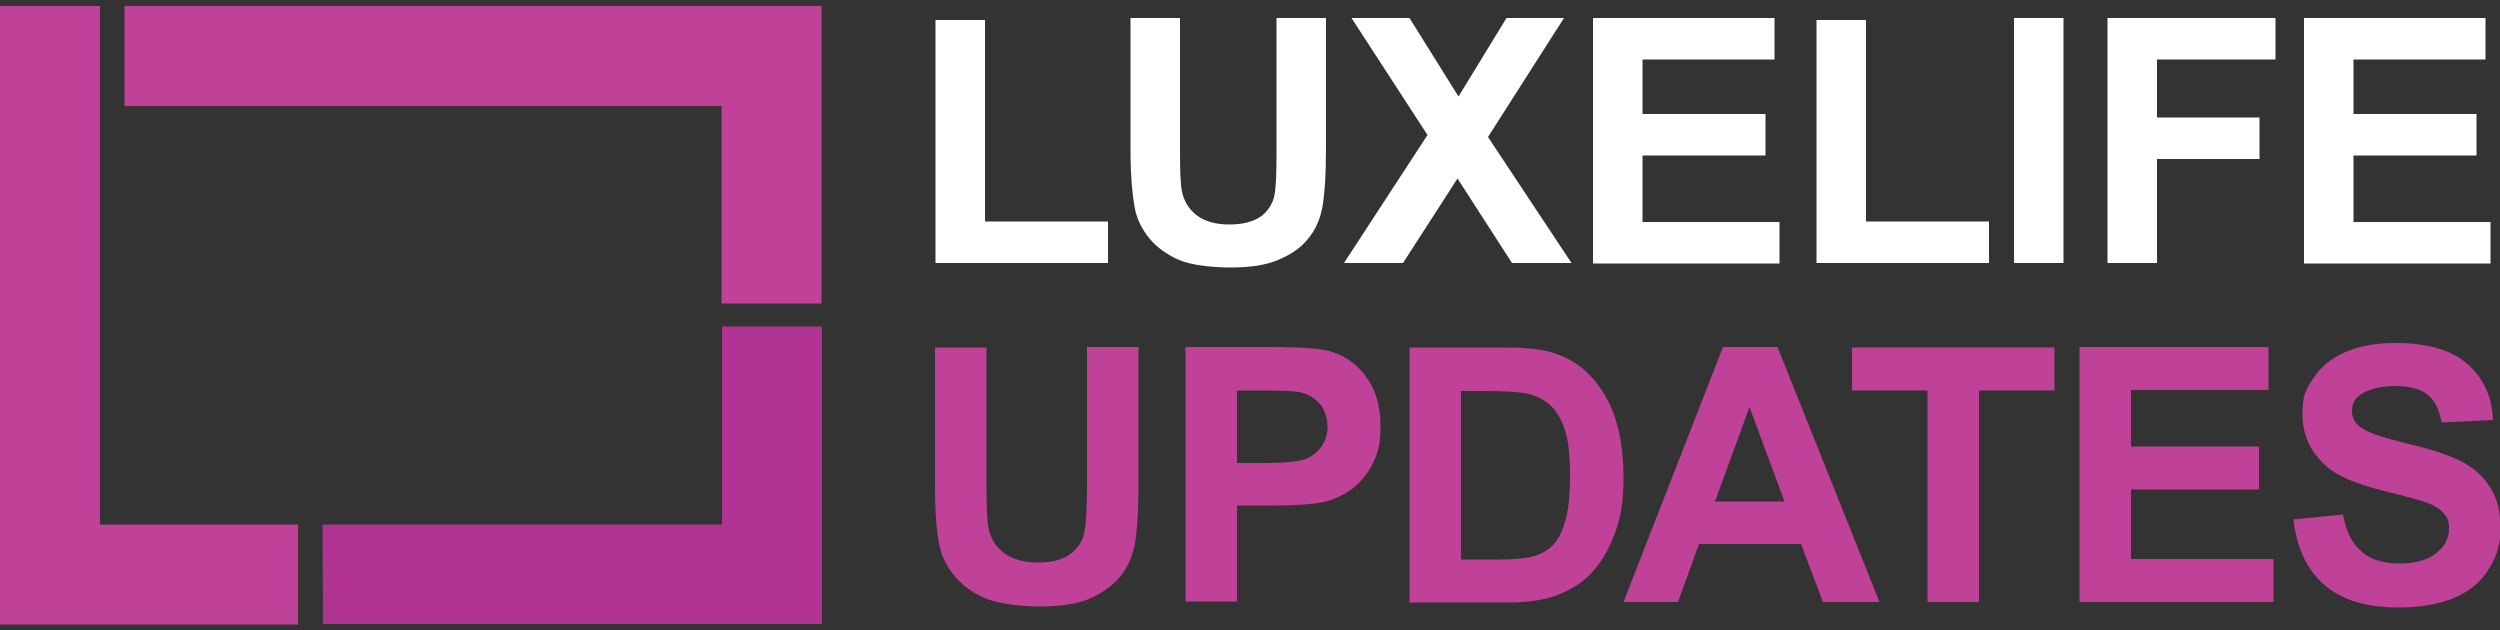
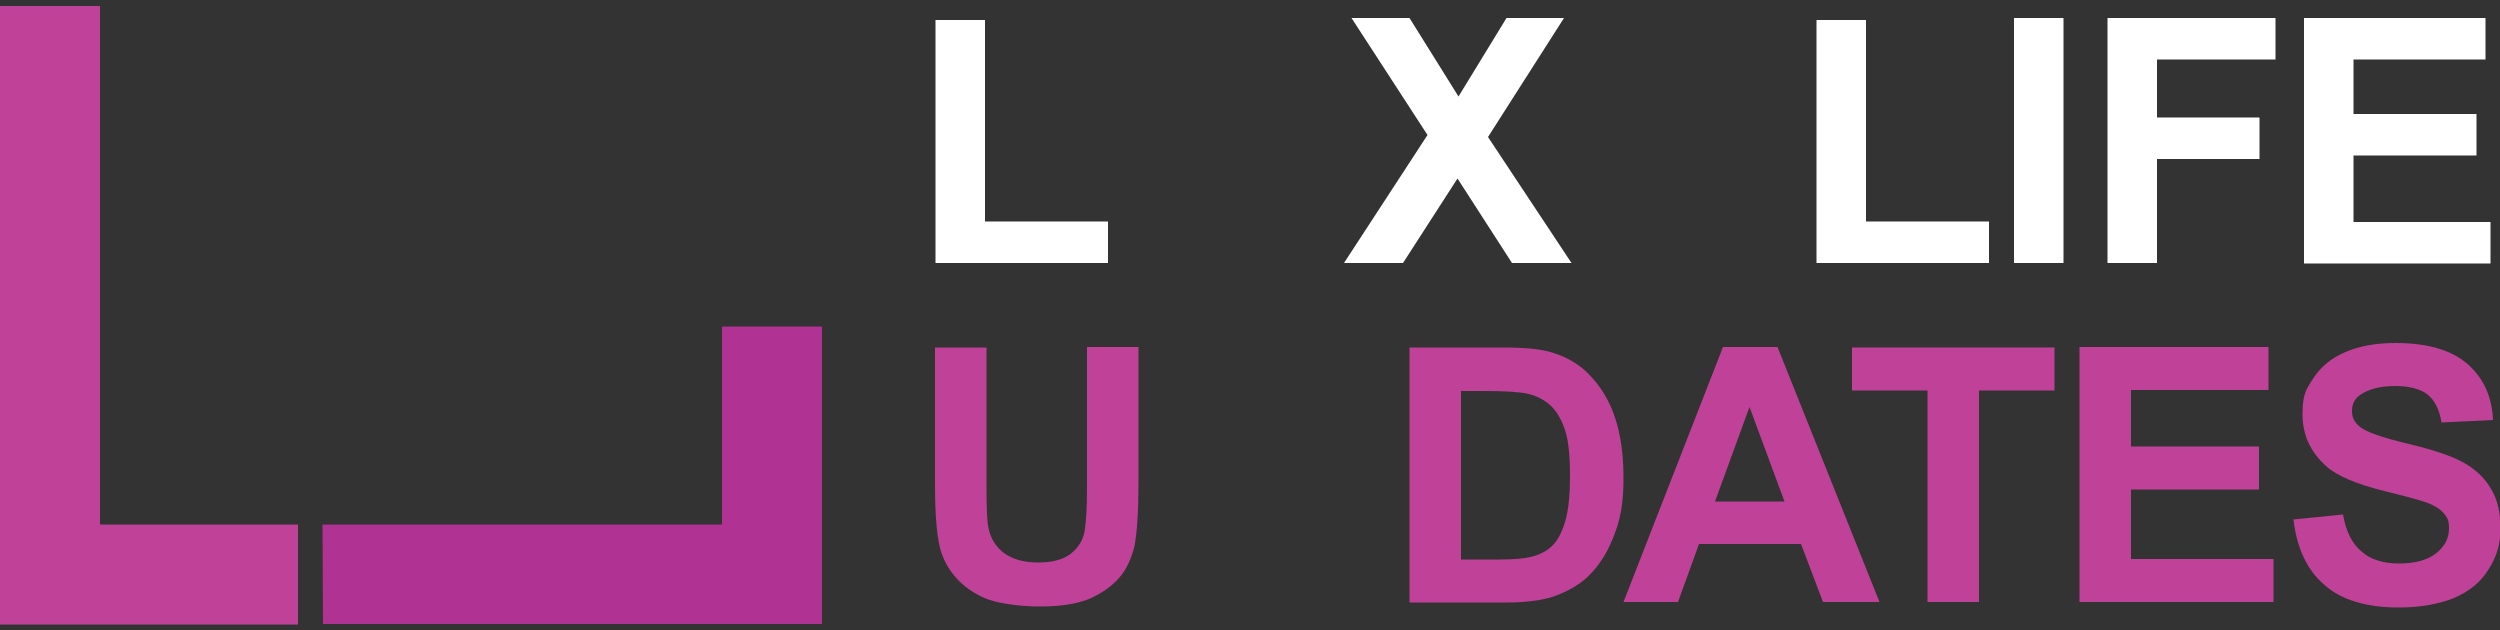
<svg xmlns="http://www.w3.org/2000/svg" id="Layer_1" data-name="Layer 1" version="1.1" viewBox="0 0 500 126.1">
  <rect x="0" y="0" width="500" height="126.1" fill="#333333" stroke="none" />
  <defs>
    <style>
      .cls-1 {
        fill: #b03393;
      }

      .cls-1, .cls-2, .cls-3 {
        stroke-width: 0px;
      }

      .cls-2 {
        fill: #bf4198;
      }

      .cls-3 {
        fill: #fff;
      }
    </style>
  </defs>
  <g>
    <path class="cls-3" d="M187.1,52.6V4h9.9v40.3h24.6v8.3h-34.5Z" />
-     <path class="cls-3" d="M226.1,3.6h9.9v26.5c0,4.2.1,6.9.4,8.2.4,2,1.4,3.6,3,4.8,1.6,1.2,3.8,1.8,6.5,1.8s4.9-.6,6.4-1.7c1.4-1.1,2.3-2.6,2.6-4.2.3-1.7.4-4.4.4-8.3V3.6h9.9v25.7c0,5.9-.3,10-.8,12.5-.5,2.4-1.5,4.5-3,6.2-1.4,1.7-3.4,3-5.8,4-2.4,1-5.5,1.5-9.4,1.5s-8.2-.5-10.6-1.6-4.3-2.5-5.7-4.2c-1.4-1.7-2.3-3.5-2.8-5.4-.6-2.8-1-7-1-12.4V3.6Z" />
    <path class="cls-3" d="M268.8,52.6l16.7-25.6-15.2-23.4h11.6l9.8,15.7,9.6-15.7h11.5l-15.2,23.8,16.7,25.2h-11.9l-10.9-16.9-10.9,16.9h-11.9Z" />
-     <path class="cls-3" d="M318.6,52.6V3.6h36.3v8.3h-26.4v10.9h24.6v8.3h-24.6v13.3h27.4v8.3h-37.3Z" />
    <path class="cls-3" d="M363.3,52.6V4h9.9v40.3h24.6v8.3h-34.5Z" />
    <path class="cls-3" d="M402.8,52.6V3.6h9.9v49h-9.9Z" />
    <path class="cls-3" d="M421.5,52.6V3.6h33.6v8.3h-23.7v11.6h20.5v8.3h-20.5v20.8h-9.9Z" />
    <path class="cls-3" d="M460.8,52.6V3.6h36.3v8.3h-26.4v10.9h24.6v8.3h-24.6v13.3h27.4v8.3h-37.3Z" />
  </g>
  <g>
    <path class="cls-2" d="M187,69.5h10.3v27.6c0,4.4.1,7.2.4,8.5.4,2.1,1.5,3.8,3.1,5s3.9,1.9,6.8,1.9,5.1-.6,6.6-1.8c1.5-1.2,2.4-2.7,2.7-4.4.3-1.7.5-4.6.5-8.7v-28.2h10.3v26.8c0,6.1-.3,10.4-.8,13-.6,2.5-1.6,4.7-3.1,6.4-1.5,1.7-3.5,3.1-6,4.2-2.5,1-5.8,1.5-9.8,1.5s-8.6-.6-11.1-1.7-4.5-2.6-6-4.4c-1.5-1.8-2.4-3.7-2.9-5.6-.7-2.9-1-7.2-1-12.9v-27.2Z" />
-     <path class="cls-2" d="M237.1,120.4v-51h16.5c6.3,0,10.3.3,12.2.8,2.9.8,5.4,2.4,7.3,5,2,2.6,3,5.9,3,9.9s-.6,5.8-1.7,7.9c-1.1,2.1-2.6,3.8-4.3,5-1.8,1.2-3.5,2-5.3,2.4-2.5.5-6,.7-10.7.7h-6.7v19.2h-10.3ZM247.4,78.1v14.5h5.6c4.1,0,6.8-.3,8.1-.8,1.4-.5,2.4-1.4,3.2-2.5.8-1.1,1.2-2.5,1.2-4s-.5-3.4-1.6-4.6c-1.1-1.2-2.5-2-4.1-2.3-1.2-.2-3.7-.3-7.4-.3h-5Z" />
    <path class="cls-2" d="M281.9,69.5h18.8c4.2,0,7.5.3,9.7,1,3,.9,5.6,2.4,7.7,4.7,2.1,2.2,3.8,5,4.9,8.3,1.1,3.3,1.7,7.3,1.7,12s-.5,7.8-1.6,10.8c-1.3,3.7-3.1,6.7-5.5,9-1.8,1.7-4.2,3.1-7.2,4.1-2.3.7-5.3,1.1-9.1,1.1h-19.4v-51ZM292.2,78.1v33.8h7.7c2.9,0,4.9-.2,6.2-.5,1.7-.4,3.1-1.1,4.2-2.1,1.1-1,2-2.6,2.7-4.9.7-2.3,1-5.4,1-9.3s-.3-7-1-9.1c-.7-2.1-1.7-3.8-2.9-4.9s-2.8-2-4.8-2.4c-1.4-.3-4.3-.5-8.4-.5h-4.6Z" />
    <path class="cls-2" d="M375.8,120.4h-11.2l-4.4-11.6h-20.4l-4.2,11.6h-10.9l19.9-51h10.9l20.4,51ZM356.9,100.3l-7-18.9-6.9,18.9h13.9Z" />
    <path class="cls-2" d="M385.5,120.4v-42.3h-15.1v-8.6h40.5v8.6h-15.1v42.3h-10.3Z" />
    <path class="cls-2" d="M415.9,120.4v-51h37.8v8.6h-27.5v11.3h25.6v8.6h-25.6v13.9h28.5v8.6h-38.8Z" />
    <path class="cls-2" d="M458.6,103.9l10-1c.6,3.4,1.8,5.8,3.7,7.4,1.8,1.6,4.3,2.4,7.5,2.4s5.8-.7,7.5-2.1c1.7-1.4,2.5-3,2.5-4.9s-.4-2.2-1.1-3.1c-.7-.8-1.9-1.6-3.7-2.2-1.2-.4-4-1.2-8.2-2.2-5.5-1.4-9.4-3-11.6-5-3.1-2.8-4.7-6.2-4.7-10.3s.7-5,2.2-7.3c1.5-2.3,3.6-4,6.4-5.2,2.8-1.2,6.1-1.8,10-1.8,6.4,0,11.2,1.4,14.4,4.2,3.2,2.8,4.9,6.5,5.1,11.2l-10.3.5c-.4-2.6-1.4-4.5-2.8-5.6s-3.6-1.7-6.5-1.7-5.3.6-7,1.8c-1.1.8-1.6,1.8-1.6,3.2s.5,2.2,1.5,3.1c1.3,1.1,4.5,2.2,9.5,3.4,5,1.2,8.7,2.4,11.1,3.7,2.4,1.3,4.3,3,5.6,5.2,1.4,2.2,2,4.9,2,8.1s-.8,5.7-2.4,8.2c-1.6,2.6-3.9,4.4-6.9,5.7-3,1.2-6.7,1.9-11.1,1.9-6.4,0-11.4-1.5-14.8-4.5-3.5-3-5.5-7.3-6.2-13Z" />
  </g>
  <g>
    <path class="cls-1" d="M64.5,104.9h79.9s0-39.6,0-39.6h20v59.5h-99.8" />
-     <path class="cls-2" d="M164.3,1.2v59.5h-20V21.2s-119.4,0-119.4,0V1.2h139.4Z" />
    <path class="cls-2" d="M20,1.2v103.7s39.6,0,39.6,0v20H0V1.2" />
  </g>
</svg>